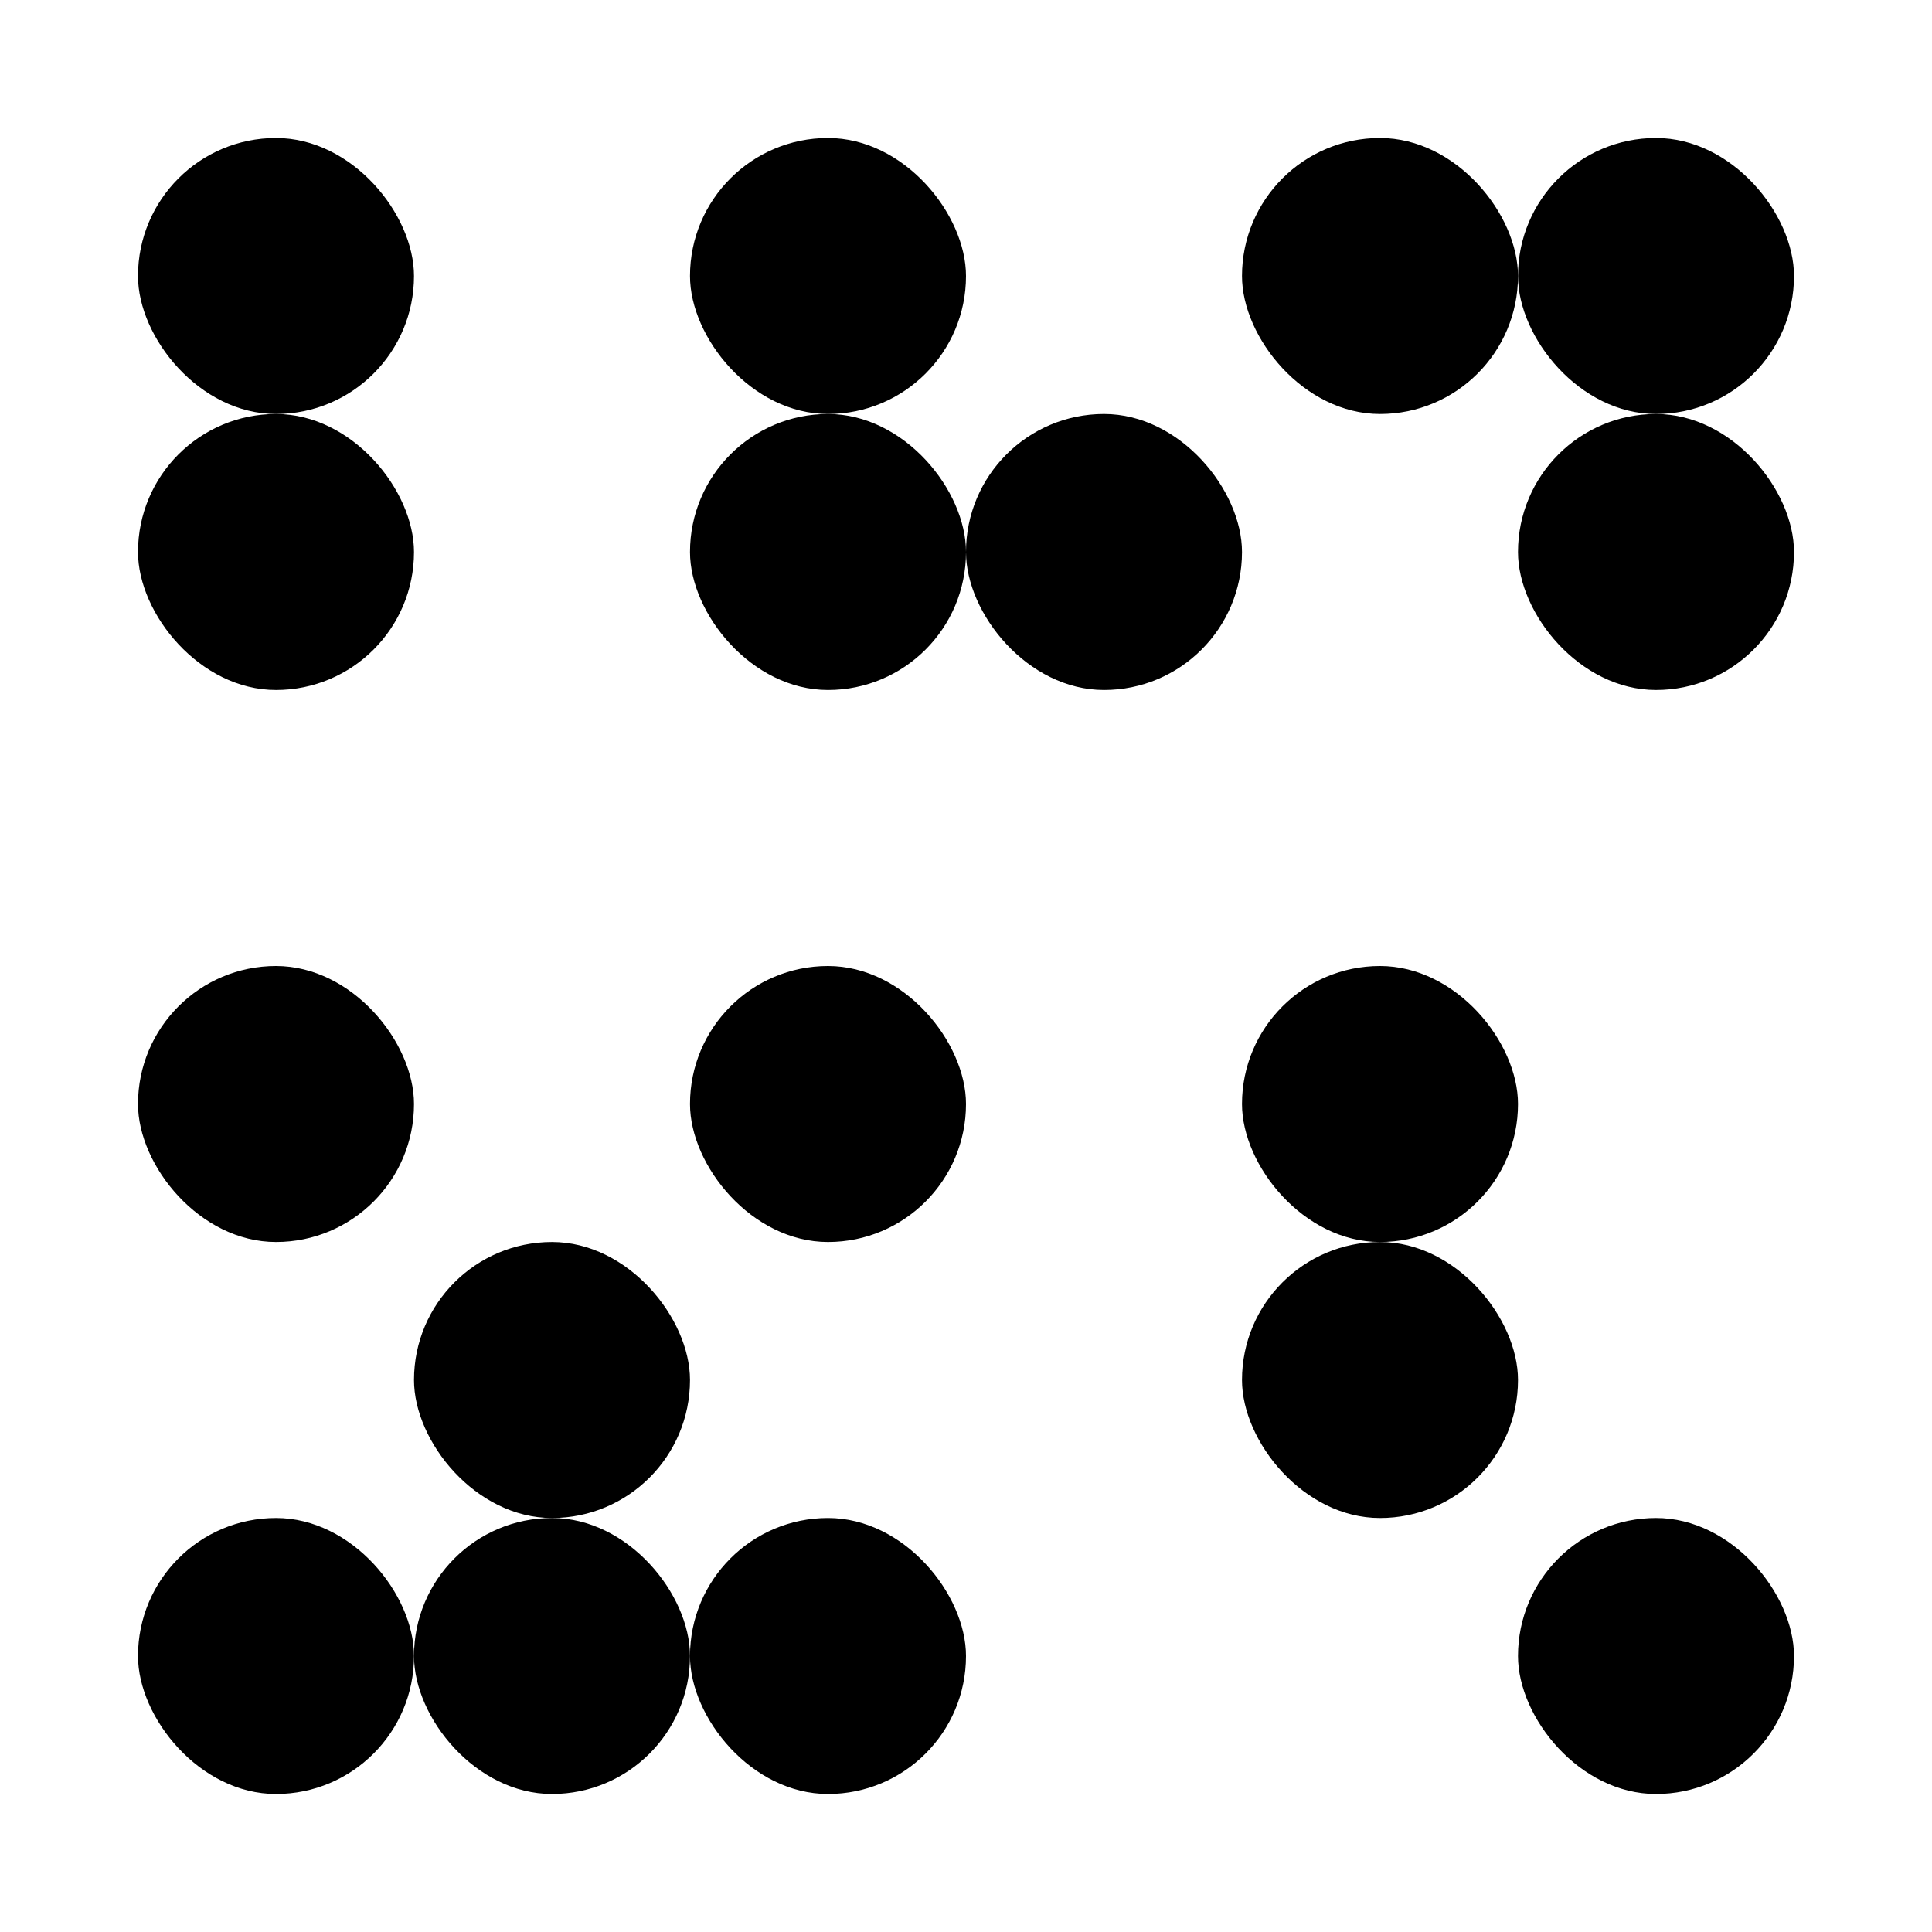
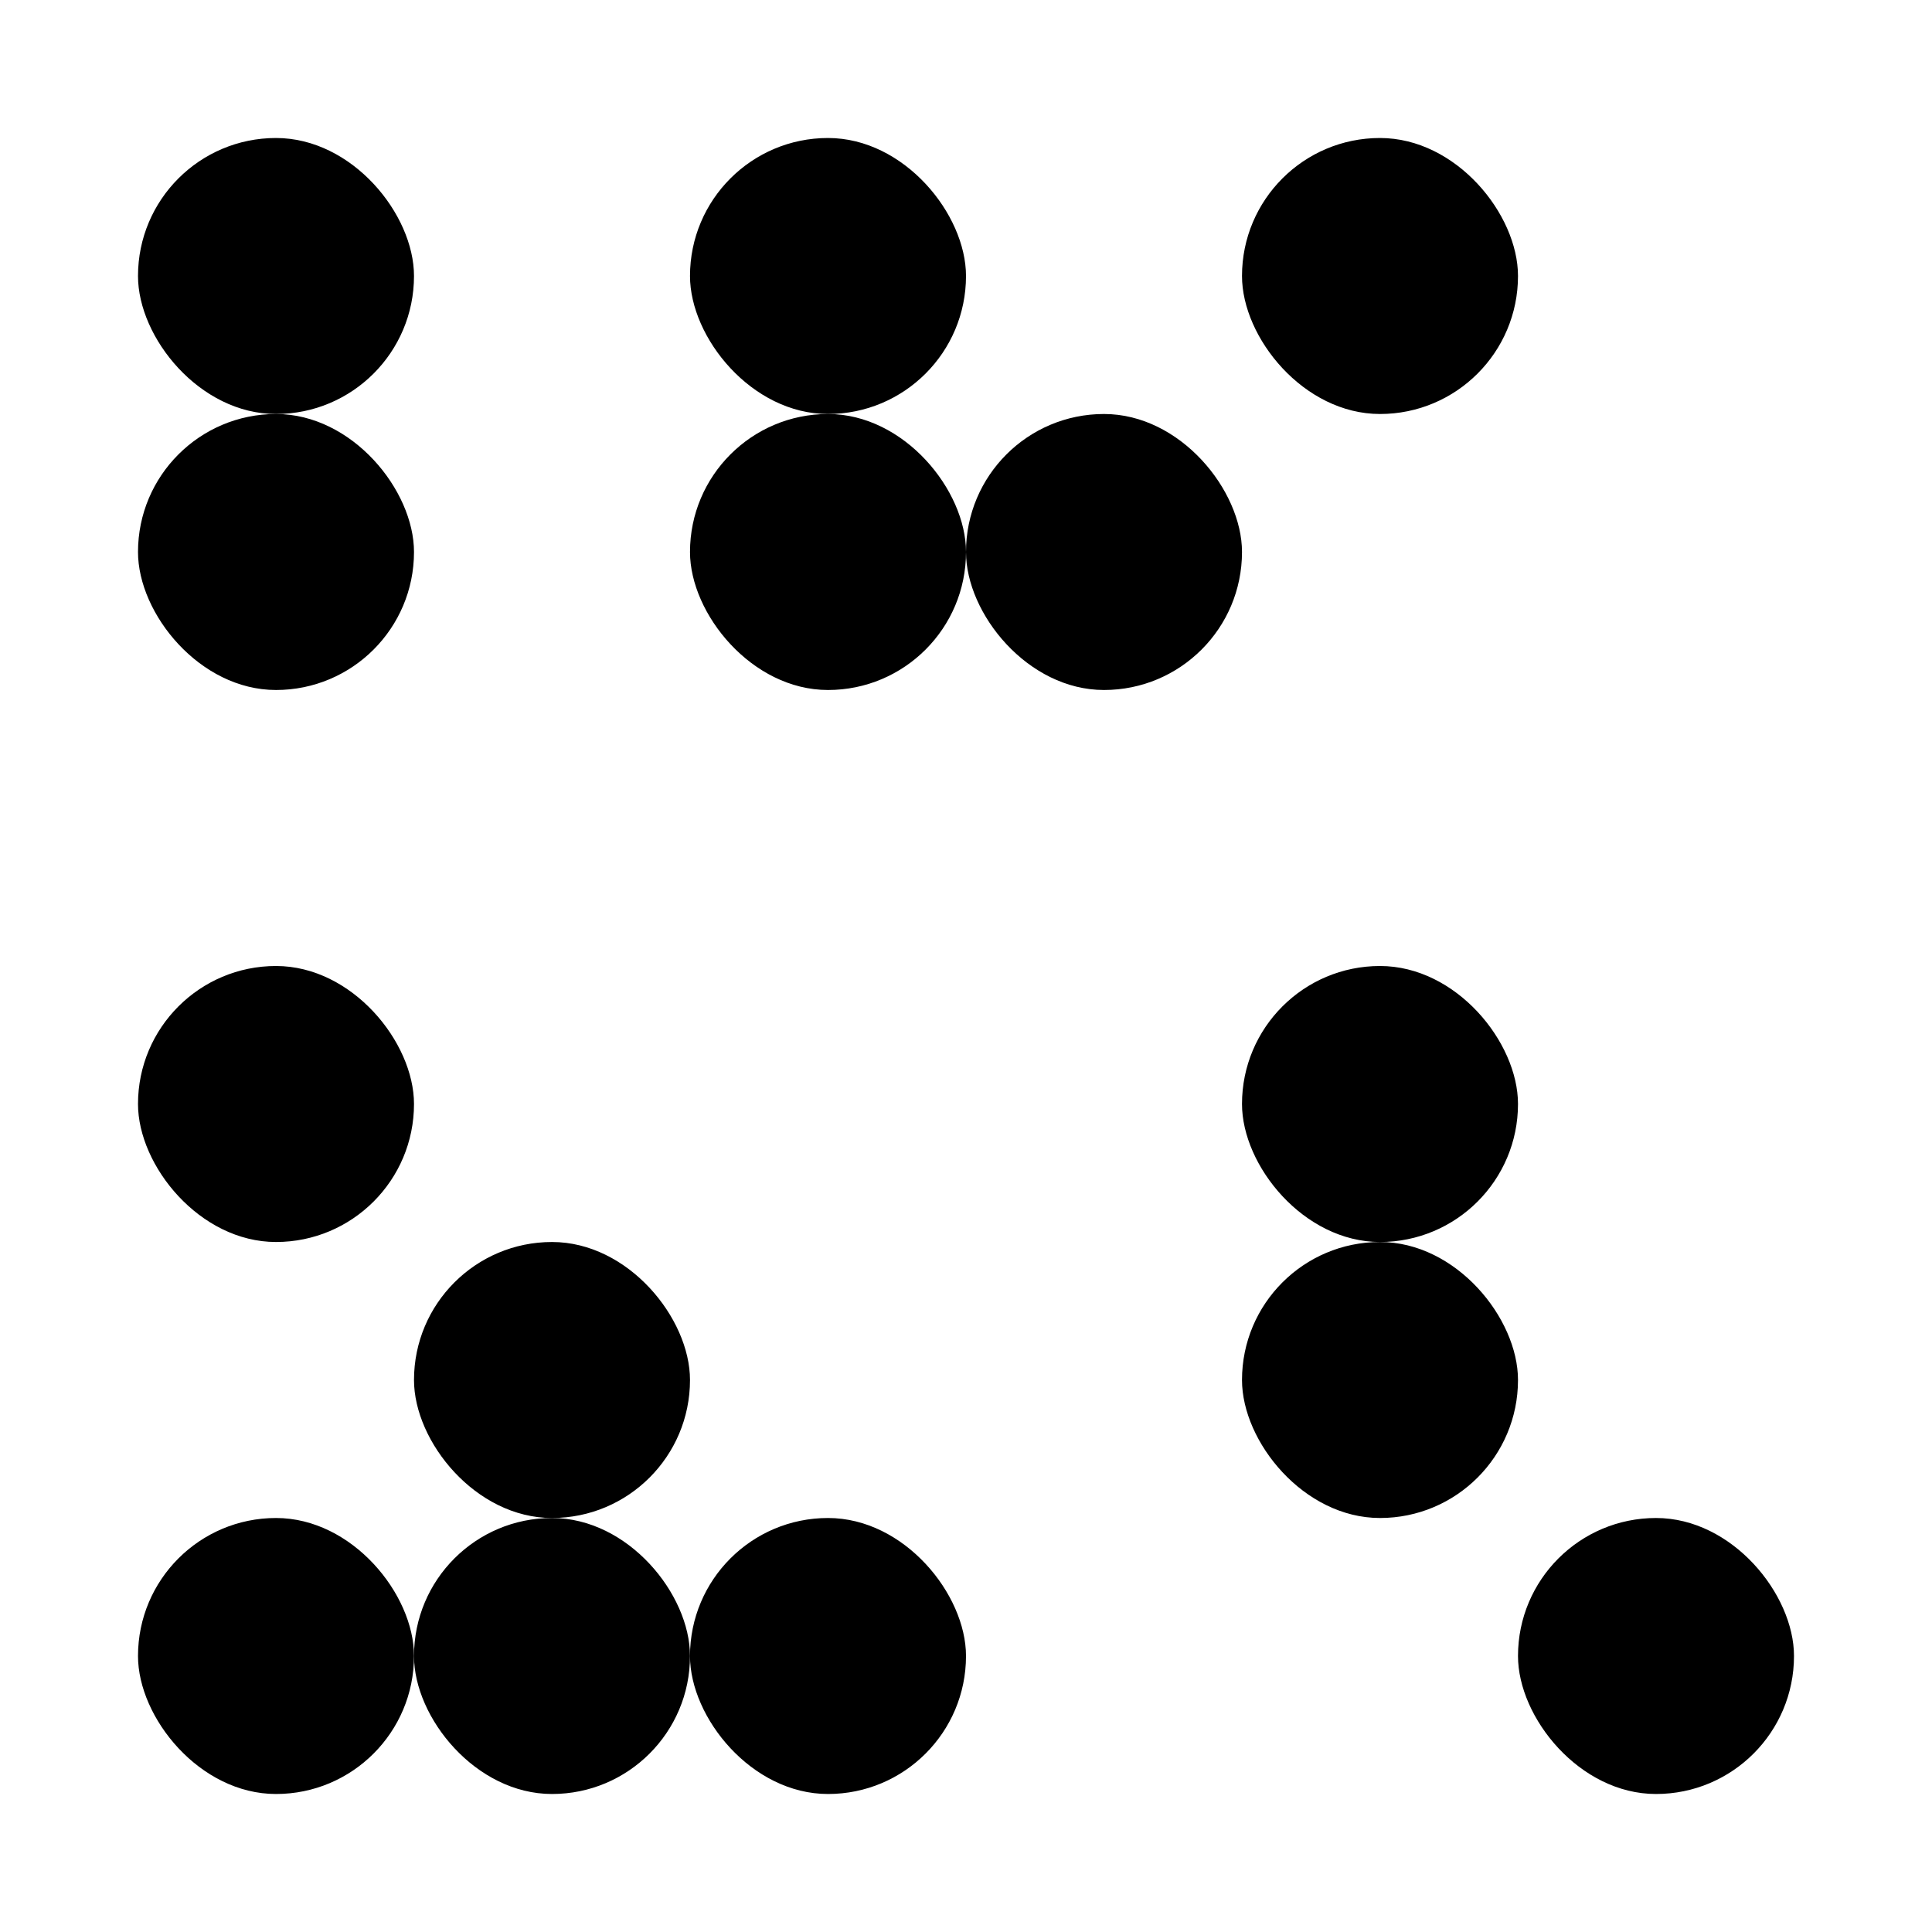
<svg xmlns="http://www.w3.org/2000/svg" width="140" height="140" viewBox="0 0 140 140" fill="none">
  <rect width="140" height="140" fill="white" />
  <rect x="10" y="10" width="20" height="20" rx="10" fill="black" />
  <rect x="50" y="10" width="20" height="20" rx="10" fill="black" />
  <rect x="50" y="30" width="20" height="20" rx="10" fill="black" />
  <rect x="70" y="30" width="20" height="20" rx="10" fill="black" />
  <rect x="90" y="10" width="20" height="20" rx="10" fill="black" />
-   <rect x="110" y="30" width="20" height="20" rx="10" fill="black" />
  <rect x="10" y="30" width="20" height="20" rx="10" fill="black" />
  <rect x="110" y="110" width="20" height="20" rx="10" fill="black" />
  <rect x="90" y="90" width="20" height="20" rx="10" fill="black" />
  <rect x="90" y="70" width="20" height="20" rx="10" fill="black" />
-   <rect x="110" y="10" width="20" height="20" rx="10" fill="black" />
-   <rect x="50" y="70" width="20" height="20" rx="10" fill="black" />
  <rect x="30" y="90" width="20" height="20" rx="10" fill="black" />
  <rect x="30" y="110" width="20" height="20" rx="10" fill="black" />
  <rect x="10" y="110" width="20" height="20" rx="10" fill="black" />
  <rect x="50" y="110" width="20" height="20" rx="10" fill="black" />
  <rect x="10" y="70" width="20" height="20" rx="10" fill="black" />
</svg>